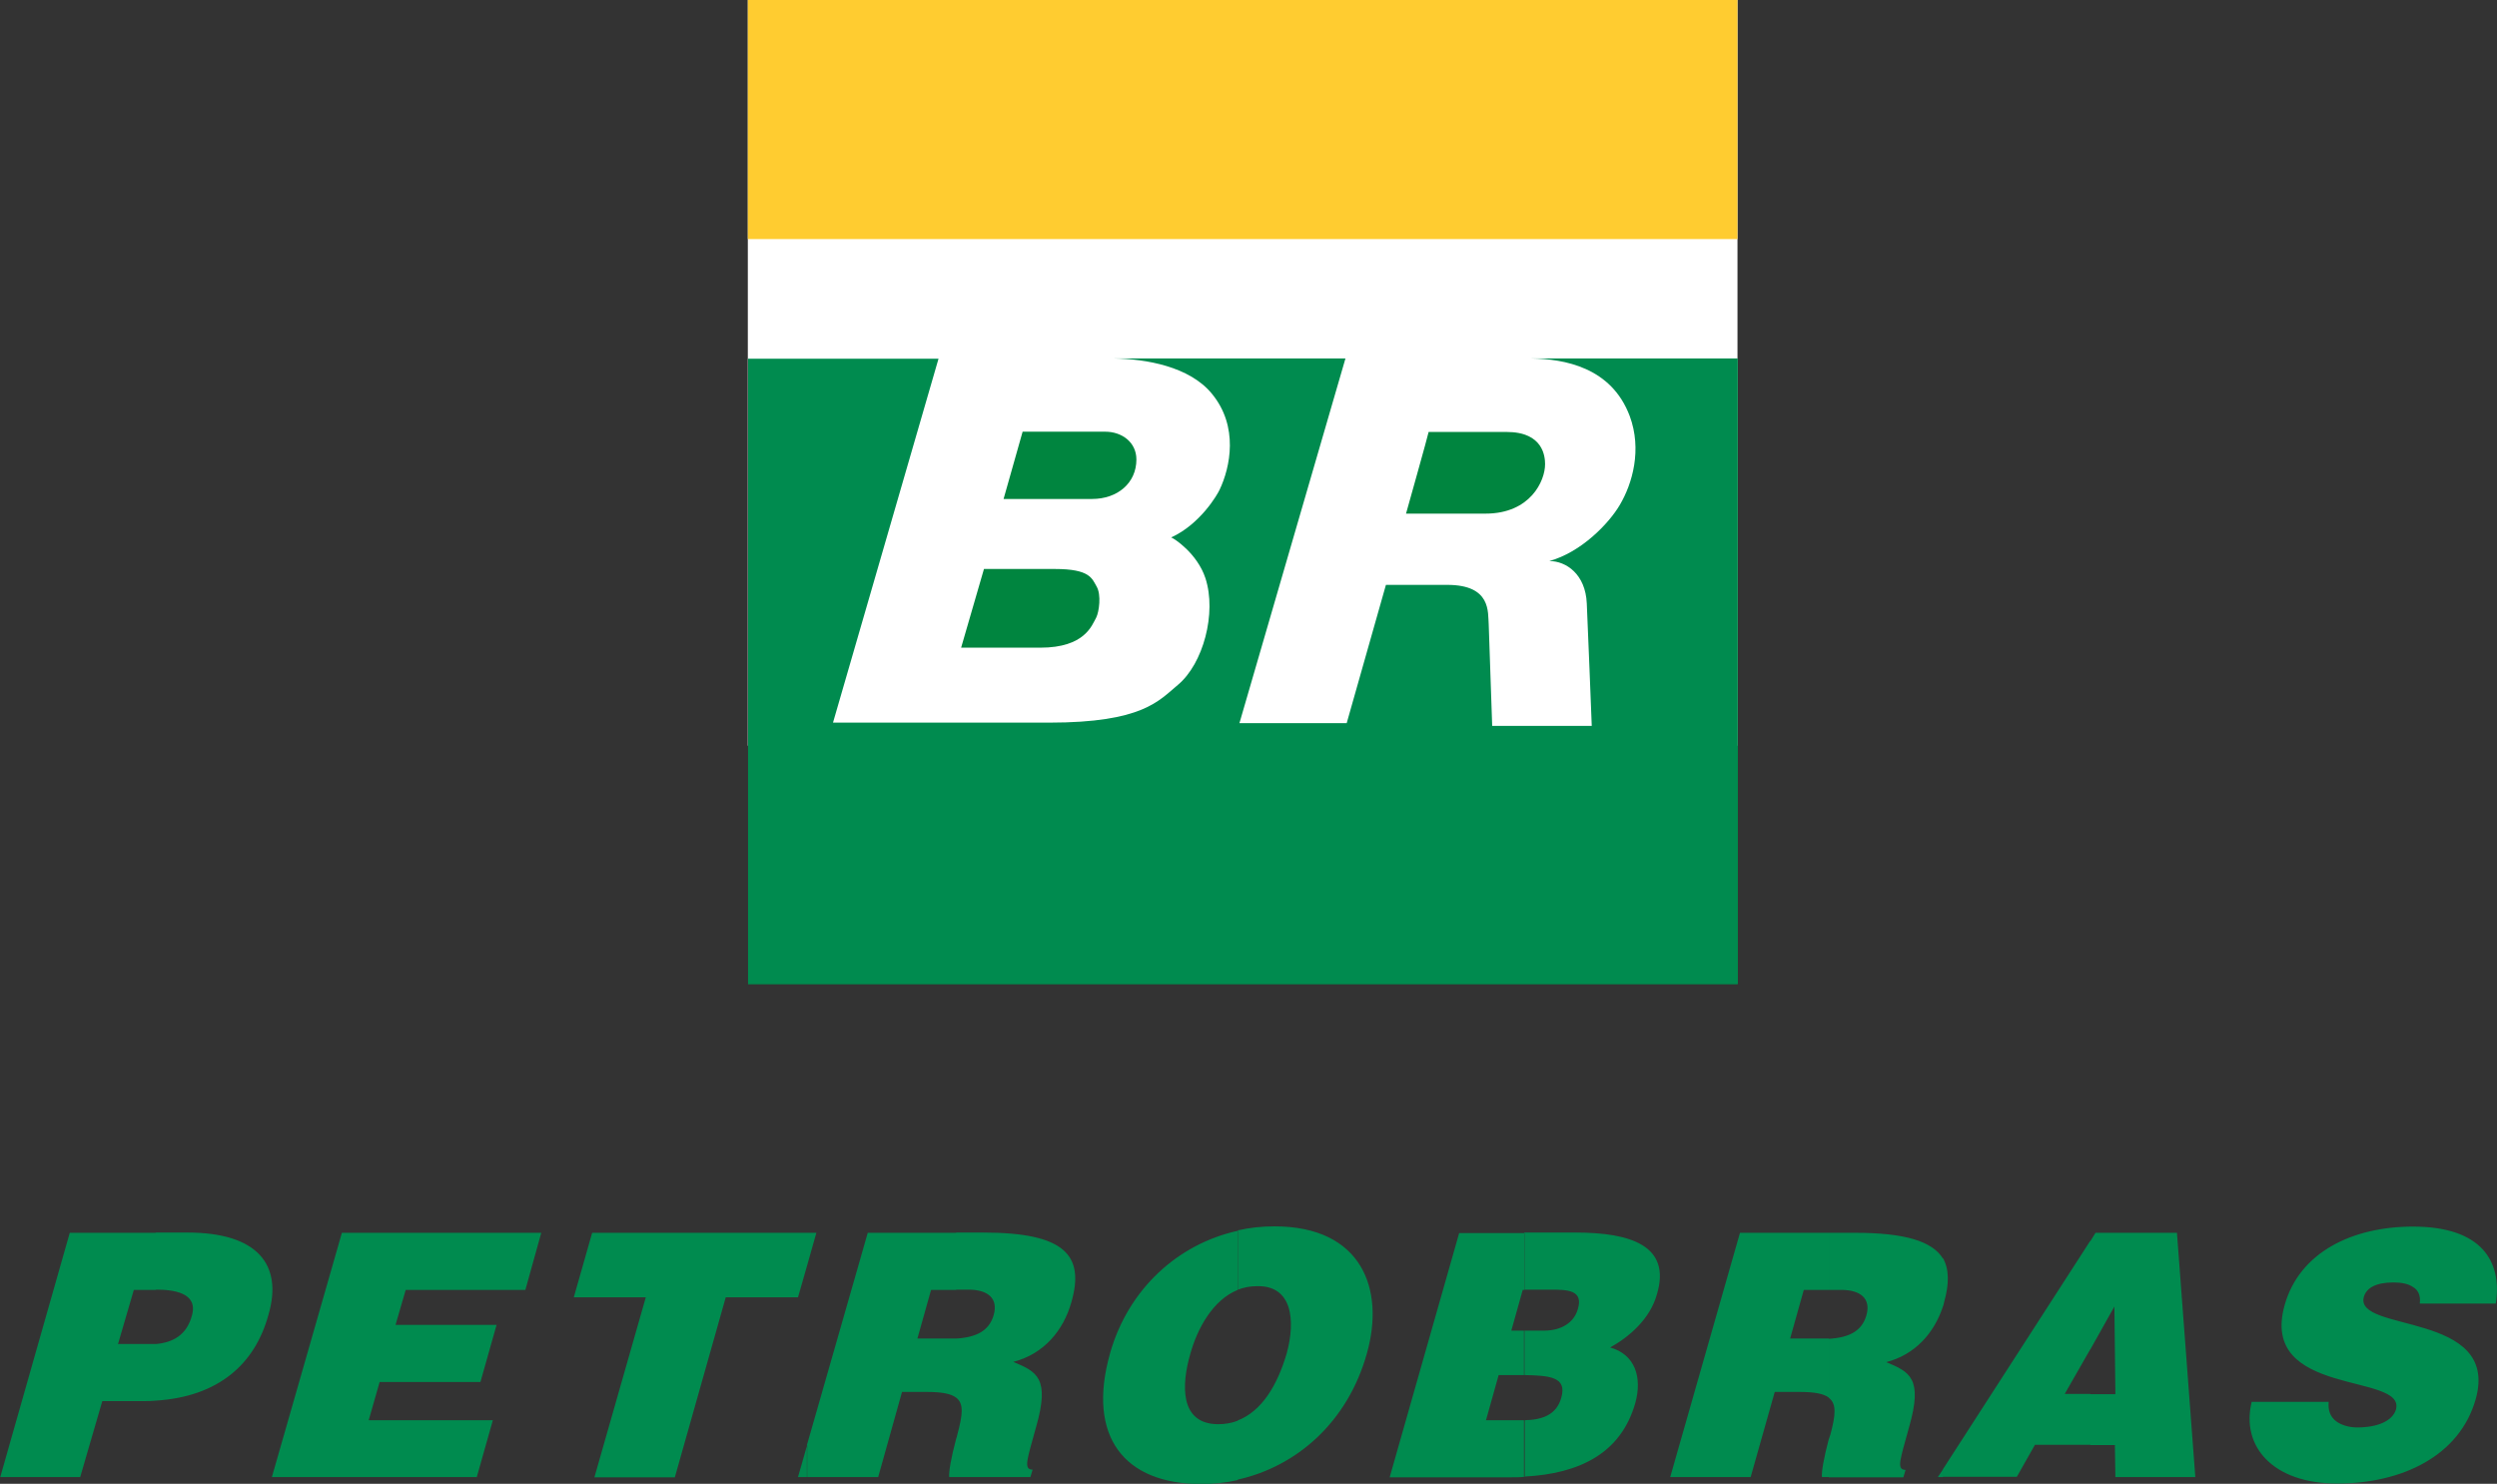
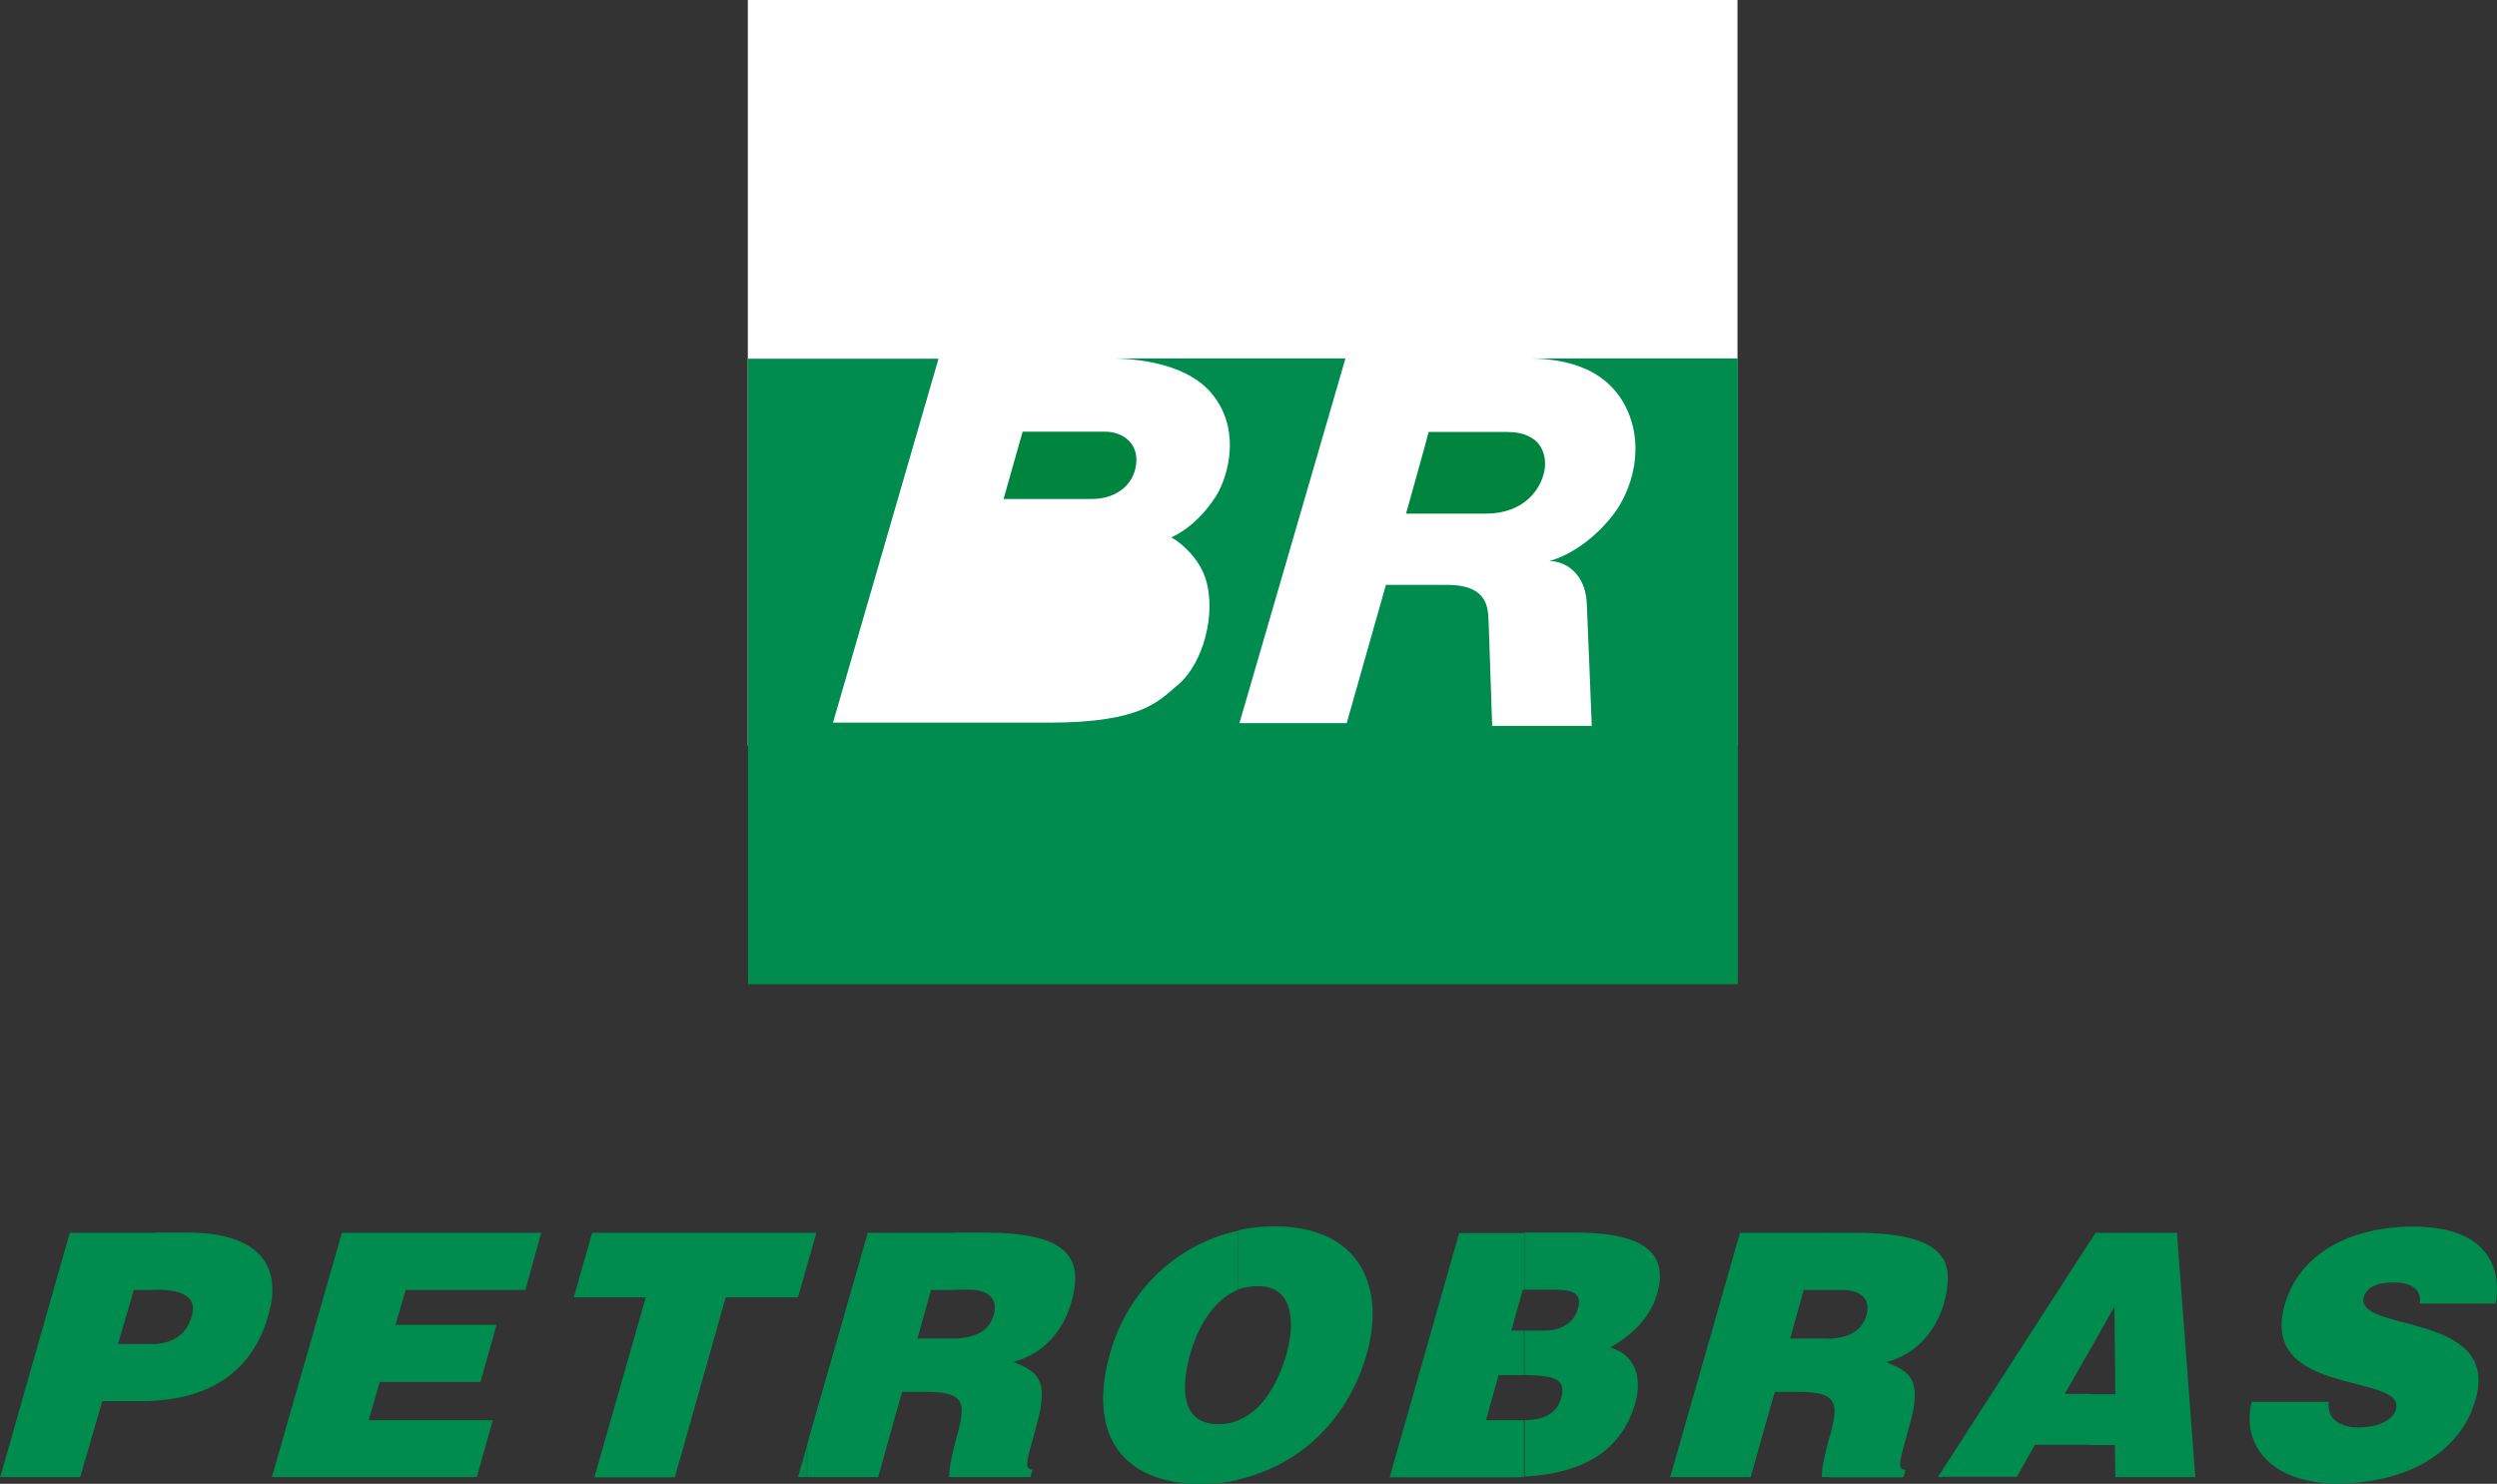
<svg xmlns="http://www.w3.org/2000/svg" id="Camada_1" viewBox="0 0 100.57 59.77">
  <rect x="0" y="0" width="100.57" height="59.77" fill="#333333" stroke="none" />
  <defs>
    <style>.cls-1{fill:#fff;}.cls-2{fill:#ffcc30;}.cls-3{fill:#008b4f;}.cls-4{fill:#00853f;}</style>
  </defs>
-   <path id="path1540-1" class="cls-4" d="M41.19,17.39h3.33c.66,0,1.25.42,1.25,1.12,0,.94-.75,1.59-1.79,1.59h-3.56l.77-2.72Z" />
  <path id="path1542-6" class="cls-4" d="M57.54,17.4h3.14c1.49,0,1.55,1.01,1.55,1.3,0,.67-.59,1.99-2.4,1.99h-3.2s.9-3.2.91-3.29" />
  <path id="path1544-0" class="cls-4" d="M39.62,22.92h2.87c1.41,0,1.49.38,1.68.71.19.33.1,1.01-.02,1.25-.17.3-.45,1.21-2.25,1.21h-3.19s.92-3.17.92-3.17" />
  <path id="path1546-5" class="cls-4" d="M69.99,14.45v25.19H30.13V14.45h7.67l-4.25,14.66h8.7c3.77,0,4.42-.88,5.19-1.52,1.02-.85,1.57-2.89,1.11-4.3-.33-1-1.27-1.61-1.38-1.64,1.18-.54,1.87-1.74,1.95-1.92.43-.9.78-2.55-.31-3.87-.9-1.1-2.66-1.4-3.94-1.42h9.32l-4.27,14.69h4.32l1.58-5.57h2.47c1.79,0,1.63,1.12,1.67,1.59l.14,4.09h4.01s-.18-4.6-.2-4.93c-.05-1.18-.83-1.71-1.51-1.71,1.28-.35,2.4-1.51,2.84-2.26.51-.86.9-2.23.4-3.58-.74-1.97-2.64-2.3-3.97-2.32h8.32Z" />
-   <path id="path1548-2" class="cls-1" d="M30.12,30.04h39.86V0H30.12v30.04Z" />
-   <path id="path1548-1-1" class="cls-2" d="M30.12,9.63h39.86V0H30.12v9.63Z" />
+   <path id="path1548-2" class="cls-1" d="M30.12,30.04h39.86V0H30.12Z" />
  <path id="path1546-8-9" class="cls-3" d="M69.99,14.45v25.19H30.13V14.45h7.67l-4.25,14.66h8.7c3.77,0,4.42-.88,5.19-1.52,1.02-.85,1.57-2.89,1.11-4.3-.33-1-1.27-1.61-1.38-1.64,1.18-.54,1.87-1.74,1.95-1.92.43-.9.78-2.55-.31-3.87-.9-1.1-2.66-1.4-3.94-1.42h9.32l-4.27,14.69h4.32l1.58-5.57h2.47c1.79,0,1.63,1.12,1.67,1.59l.14,4.09h4.01s-.18-4.6-.2-4.93c-.05-1.18-.83-1.71-1.51-1.71,1.28-.35,2.4-1.51,2.84-2.26.51-.86.9-2.23.4-3.58-.74-1.97-2.64-2.3-3.97-2.32h8.32Z" />
  <path id="path1540-4-5" class="cls-4" d="M41.19,17.39h3.33c.66,0,1.25.42,1.25,1.12,0,.94-.75,1.59-1.79,1.59h-3.56l.77-2.72Z" />
  <path id="path1542-5-3" class="cls-4" d="M57.54,17.4h3.14c1.49,0,1.55,1.01,1.55,1.3,0,.67-.59,1.99-2.4,1.99h-3.2s.9-3.2.91-3.29" />
-   <path id="path1544-5-1" class="cls-4" d="M39.62,22.92h2.87c1.41,0,1.49.38,1.68.71.19.33.1,1.01-.02,1.25-.17.3-.45,1.21-2.25,1.21h-3.19s.92-3.17.92-3.17" />
  <path id="path1550-9" class="cls-3" d="M84.19,58.21v-2.05h1.01l-.04-3.53-.97,1.73v-4.36l.21-.34h3.28l.74,9.84h-3.22l-.02-1.29h-.99ZM100.52,52.52c.27-1.72-.58-3.11-3.33-3.11-2.46,0-4.57,1.04-5.17,3.15-1.06,3.74,4.89,2.72,4.48,4.22-.14.46-.74.72-1.56.72-.32,0-.64-.09-.85-.25-.23-.18-.33-.42-.3-.78h-3.1c-.44,1.77.83,3.29,3.44,3.29s4.93-1.11,5.58-3.39c1.01-3.57-4.93-2.67-4.5-4.14.11-.35.48-.57,1.19-.57.32,0,.59.05.78.18.21.12.32.33.28.67h3.06ZM84.19,49.99v4.36l-1.03,1.8h1.03v2.05h-2.23l-.73,1.29h-2.98v-.3l5.94-9.21ZM78.25,52.64c.02-.05.04-.11.05-.18.21-.74.21-1.34-.05-1.79v1.96ZM78.25,50.68v1.96c-.35,1.06-1.12,1.93-2.28,2.23.94.39,1.49.64.92,2.62-.35,1.29-.53,1.72-.14,1.72l-.09.3h-3v-1.54c.02-.05.04-.13.06-.18.21-.78.26-1.24-.06-1.48v-2.38c.83-.05,1.33-.32,1.51-.94.2-.69-.25-1.03-1.01-1.03h-.5v-2.3h1.06c2,0,3.1.34,3.53,1.03M78.25,59.2l-.2.3h.2v-.3ZM73.66,49.66v2.3h-1.01l-.55,1.96h1.56v2.38c-.21-.16-.58-.23-1.19-.23h-.99l-.97,3.43h-3.24l2.81-9.84h3.58ZM73.66,57.96c-.21.78-.3,1.34-.28,1.54h.28v-1.54ZM61.4,59.48c2.23-.12,3.88-.94,4.46-2.95.3-1.06-.02-1.98-1.01-2.25.74-.41,1.61-1.13,1.89-2.16.57-1.94-1.06-2.47-3.28-2.47h-2.07v2.3h1.08c.67,0,1.31.02,1.08.78-.16.58-.71.87-1.35.87h-.82v1.79c1.03.02,1.75.07,1.5.92-.19.69-.78.89-1.5.9v2.28ZM61.4,49.66v2.3h-.07l-.46,1.64h.53v1.79h-1.04l-.51,1.82h1.56v2.28c-.21.02-.43.02-.64.02h-4.8l2.8-9.84h2.64ZM49.85,59.61v-2.39c.96-.37,1.59-1.4,1.97-2.69.37-1.34.23-2.76-1.2-2.72-.27,0-.52.05-.76.14v-2.39c.48-.11.98-.16,1.47-.16,3.52,0,4.46,2.53,3.72,5.13-.78,2.77-2.83,4.54-5.19,5.07M49.85,49.57v2.39c-1.01.41-1.63,1.57-1.91,2.58-.36,1.25-.43,2.83,1.13,2.83.28,0,.55-.05.78-.14v2.39c-.48.11-.98.16-1.47.16-3.1,0-4.62-1.91-3.67-5.27.73-2.58,2.73-4.4,5.14-4.93M38.51,59.5v-1.54c.02-.05.04-.13.05-.18.21-.78.27-1.24-.05-1.48v-2.38c.83-.05,1.33-.32,1.51-.94.2-.69-.25-1.03-1.01-1.03h-.5v-2.3h1.08c3.28,0,4.11.9,3.56,2.81-.32,1.13-1.1,2.08-2.34,2.4.94.39,1.49.64.92,2.62-.35,1.29-.53,1.72-.14,1.72l-.09.3h-3ZM38.51,49.66v2.3h-1.01l-.55,1.96h1.56v2.38c-.21-.16-.58-.23-1.19-.23h-.99l-.96,3.43h-2.87v-1.29l2.45-8.55h3.56ZM38.51,57.96c-.21.78-.3,1.34-.28,1.54h.28v-1.54ZM32.51,50.97l.37-1.31h-.37v1.31ZM6.27,51.95h.02c.69,0,1.7.12,1.44,1.04-.21.8-.78,1.09-1.45,1.15v2.28c2.5-.16,3.98-1.45,4.53-3.45.59-2.01-.42-3.32-3.26-3.32h-1.28v2.3ZM32.51,49.66v1.31l-.37,1.29h-2.91l-2.05,7.25h-3.24l2.07-7.25h-2.9l.74-2.6h8.66ZM32.51,58.21l-.37,1.29h.37v-1.29ZM19.19,59.5h-8.24l2.82-9.84h8.03l-.64,2.3h-4.82l-.41,1.41h4.07l-.65,2.3h-4.06l-.44,1.54h5l-.65,2.3ZM4.75,54.15l.64-2.19h.89v-2.3h-3.47l-2.8,9.84h3.22l.89-3.06h1.63c.18,0,.35,0,.53-.02v-2.28h-1.52Z" />
</svg>